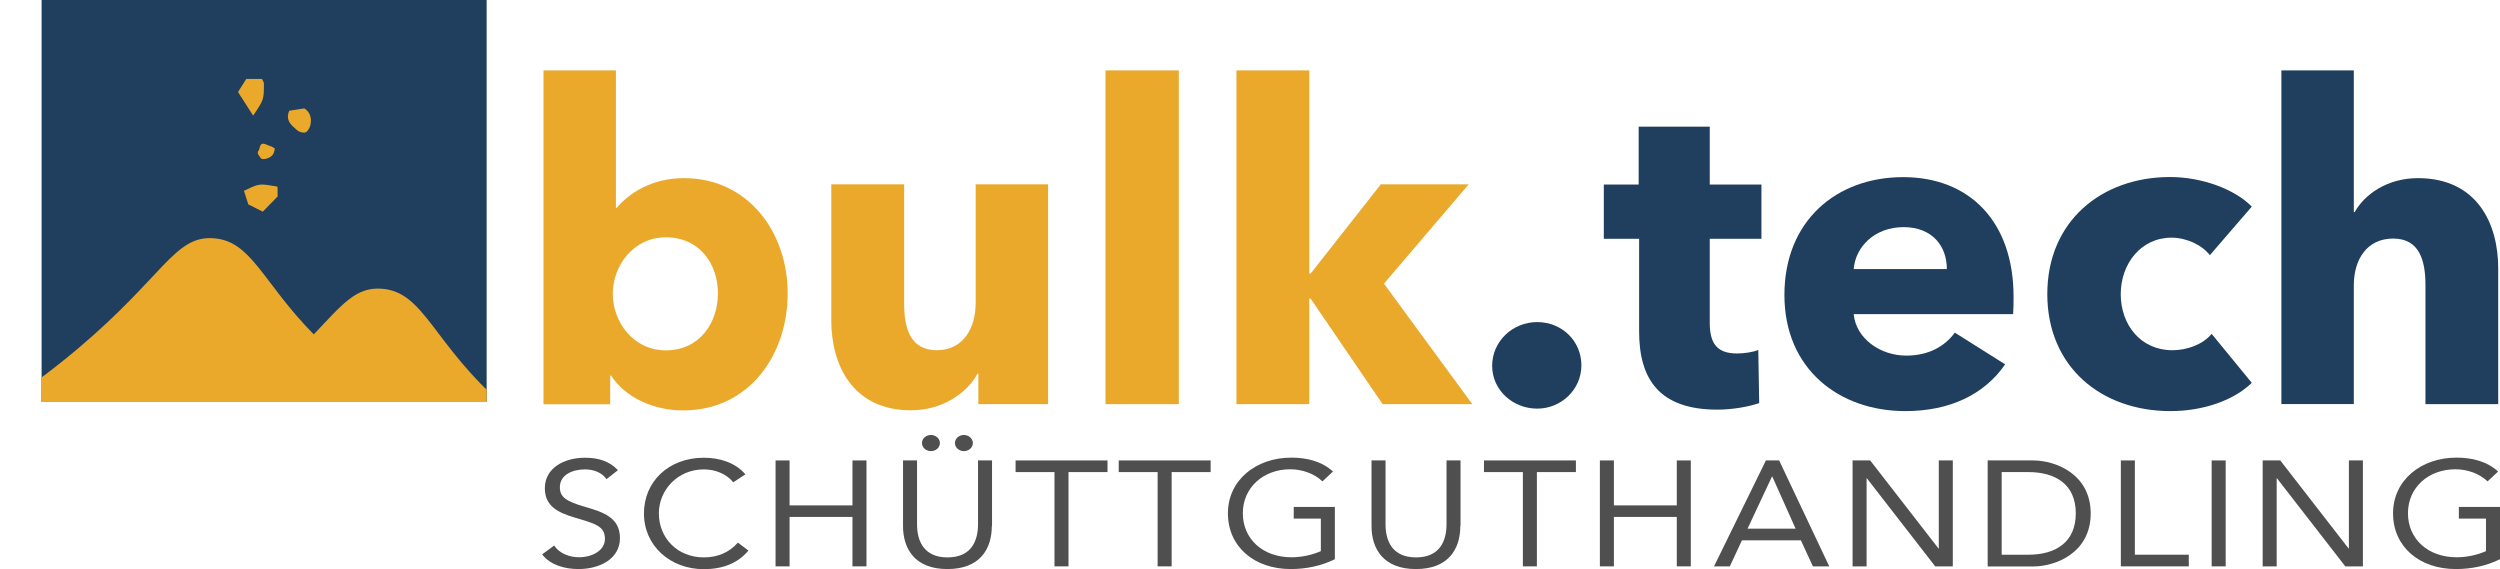
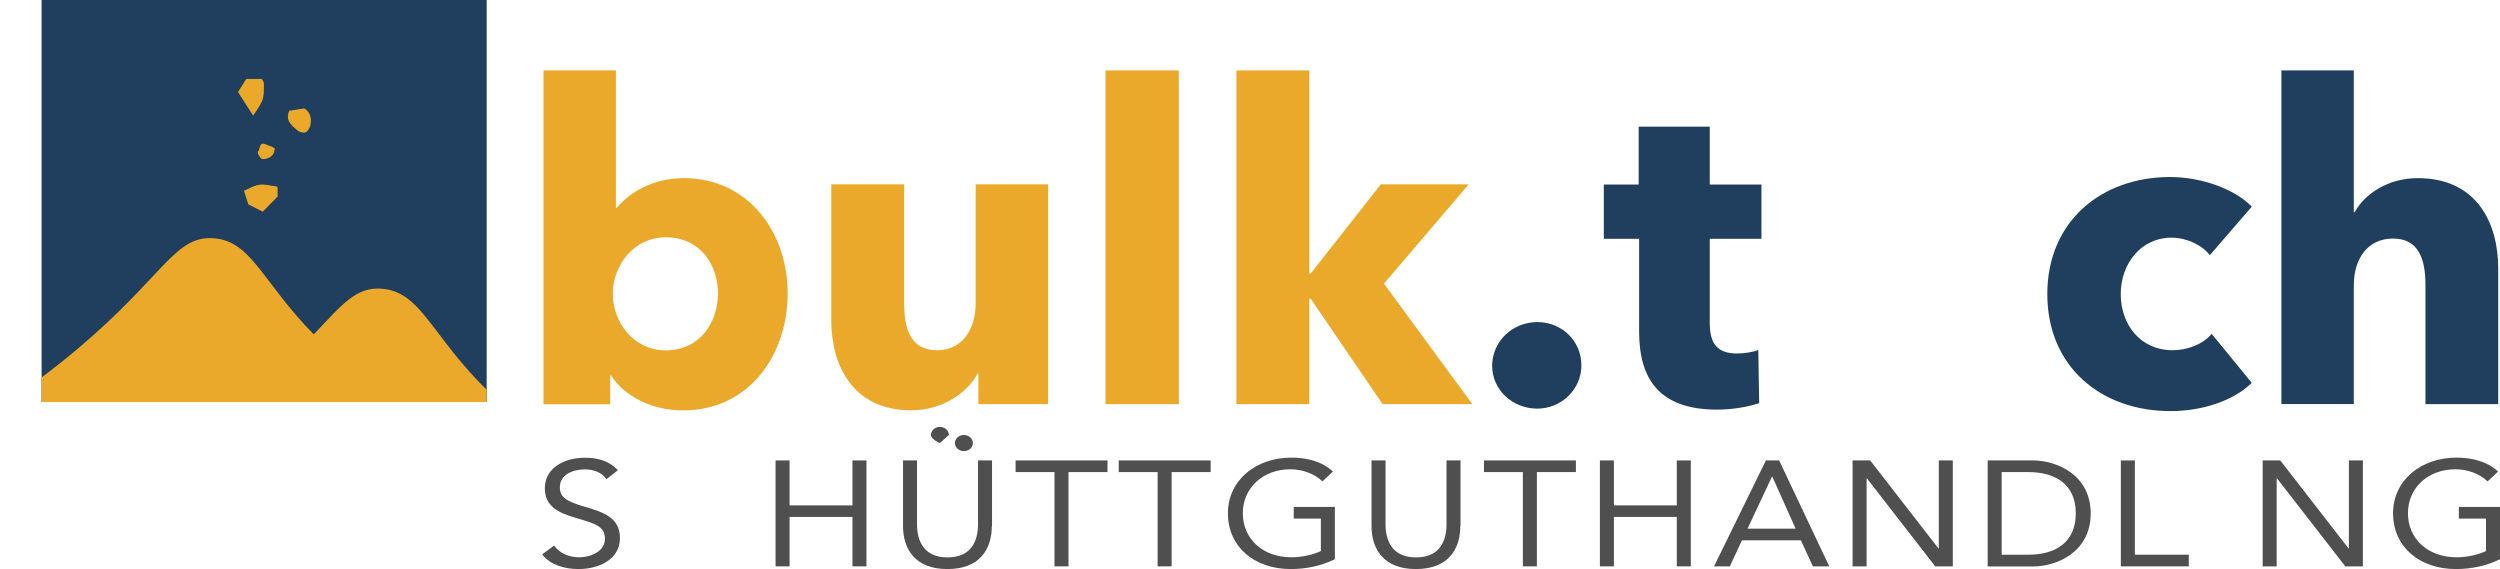
<svg xmlns="http://www.w3.org/2000/svg" id="Ebene_1" data-name="Ebene 1" viewBox="0 0 223 50.76">
  <defs>
    <style>
      .cls-1 {
        clip-path: url(#clippath);
      }

      .cls-2 {
        fill: none;
      }

      .cls-2, .cls-3, .cls-4, .cls-5 {
        stroke-width: 0px;
      }

      .cls-3 {
        fill: #504f4f;
      }

      .cls-4 {
        fill: #203f5e;
      }

      .cls-5 {
        fill: #eaa92b;
      }
    </style>
    <clipPath id="clippath">
      <rect class="cls-2" x="3.71" width="39.7" height="35.86" />
    </clipPath>
  </defs>
  <g>
    <path class="cls-3" d="m54.1,42.74c-.42-.6-1.16-.87-1.92-.87-1.1,0-2.24.47-2.24,1.59,0,.87.53,1.25,2.21,1.74,1.63.47,3.15.95,3.15,2.8s-1.8,2.76-3.7,2.76c-1.22,0-2.52-.36-3.24-1.31l1.07-.79c.45.69,1.34,1.05,2.24,1.05,1.07,0,2.29-.56,2.29-1.64,0-1.16-.88-1.36-2.75-1.92-1.48-.44-2.61-1.03-2.61-2.6,0-1.82,1.74-2.72,3.58-2.72,1.17,0,2.17.29,2.94,1.11l-1.02.8Z" />
-     <path class="cls-3" d="m65.41,43.02c-.62-.76-1.62-1.15-2.63-1.15-2.35,0-4.01,1.86-4.01,3.92,0,2.19,1.65,3.93,4.01,3.93,1.28,0,2.3-.47,3.04-1.32l.94.71c-.94,1.13-2.3,1.66-3.98,1.66-3.01,0-5.34-2.1-5.34-4.97s2.23-4.97,5.34-4.97c1.43,0,2.82.44,3.71,1.48l-1.08.71Z" />
    <path class="cls-3" d="m69.18,41.07h1.25v4.01h5.61v-4.01h1.25v9.45h-1.25v-4.41h-5.61v4.41h-1.25v-9.45Z" />
-     <path class="cls-3" d="m88.47,46.92c0,2.06-1.07,3.84-3.96,3.84s-3.96-1.79-3.96-3.84v-5.85h1.25v5.69c0,1.52.62,2.96,2.72,2.96s2.72-1.44,2.72-2.96v-5.69h1.25v5.85Zm-4.63-7.4c0,.4-.36.72-.8.72s-.8-.32-.8-.72.36-.72.8-.72.8.33.8.72Zm2.94,0c0,.4-.36.72-.8.72s-.8-.32-.8-.72.36-.72.8-.72.8.33.8.72Z" />
+     <path class="cls-3" d="m88.47,46.92c0,2.06-1.07,3.84-3.96,3.84s-3.96-1.79-3.96-3.84v-5.85h1.25v5.69c0,1.52.62,2.96,2.72,2.96s2.72-1.44,2.72-2.96v-5.69h1.25v5.85Zm-4.63-7.4s-.8-.32-.8-.72.36-.72.8-.72.8.33.8.72Zm2.94,0c0,.4-.36.72-.8.72s-.8-.32-.8-.72.36-.72.8-.72.8.33.8.72Z" />
    <path class="cls-3" d="m98.78,42.11h-3.47v8.41h-1.25v-8.41h-3.47v-1.04h8.2v1.04Z" />
    <path class="cls-3" d="m107.98,42.11h-3.47v8.41h-1.25v-8.41h-3.47v-1.04h8.2v1.04Z" />
    <path class="cls-3" d="m119.07,49.88c-1.2.6-2.57.88-3.93.88-3.27,0-5.61-2-5.61-4.97s2.51-4.97,5.66-4.97c1.38,0,2.72.33,3.71,1.24l-.94.88c-.71-.69-1.8-1.08-2.87-1.08-2.4,0-4.23,1.63-4.23,3.92s1.77,3.93,4.35,3.93c.85,0,1.84-.2,2.61-.55v-2.9h-2.42v-1.04h3.67v4.65Z" />
    <path class="cls-3" d="m130.26,46.92c0,2.06-1.07,3.84-3.96,3.84s-3.96-1.79-3.96-3.84v-5.85h1.25v5.69c0,1.52.62,2.96,2.72,2.96s2.72-1.44,2.72-2.96v-5.69h1.25v5.85Z" />
    <path class="cls-3" d="m140.56,42.11h-3.47v8.41h-1.25v-8.41h-3.47v-1.04h8.2v1.04Z" />
    <path class="cls-3" d="m142.71,41.07h1.25v4.01h5.61v-4.01h1.25v9.45h-1.25v-4.41h-5.61v4.41h-1.25v-9.45Z" />
    <path class="cls-3" d="m157.53,41.07h1.17l4.47,9.45h-1.46l-1.07-2.32h-5.26l-1.08,2.32h-1.41l4.63-9.45Zm.56,1.44h-.03l-2.18,4.65h4.29l-2.08-4.65Z" />
    <path class="cls-3" d="m165.25,41.07h1.57l6.09,7.85h.03v-7.85h1.25v9.45h-1.57l-6.09-7.85h-.03v7.85h-1.25v-9.45Z" />
    <path class="cls-3" d="m177.3,41.07h4.04c2.06,0,5.15,1.24,5.15,4.73s-3.09,4.73-5.15,4.73h-4.04v-9.45Zm1.25,8.41h2.38c2.41,0,4.23-1.09,4.23-3.69s-1.83-3.68-4.23-3.68h-2.38v7.37Z" />
    <path class="cls-3" d="m189.18,41.07h1.25v8.41h4.81v1.04h-6.06v-9.45Z" />
-     <path class="cls-3" d="m197.28,41.07h1.25v9.45h-1.25v-9.45Z" />
    <path class="cls-3" d="m201.83,41.07h1.57l6.09,7.85h.03v-7.85h1.25v9.45h-1.57l-6.09-7.85h-.03v7.85h-1.25v-9.45Z" />
    <path class="cls-3" d="m223,49.88c-1.2.6-2.57.88-3.93.88-3.27,0-5.61-2-5.61-4.97s2.51-4.97,5.66-4.97c1.38,0,2.72.33,3.71,1.24l-.94.88c-.71-.69-1.8-1.08-2.87-1.08-2.41,0-4.23,1.63-4.23,3.92s1.77,3.93,4.35,3.93c.85,0,1.84-.2,2.61-.55v-2.9h-2.42v-1.04h3.67v4.65Z" />
  </g>
  <g>
    <path class="cls-5" d="m60.93,36.61c-2.6,0-5.16-1.14-6.42-3.11h-.08v2.56h-5.95V6.28h6.46v12.25h.08c1.1-1.3,3.11-2.64,5.99-2.64,5.71,0,9.25,4.8,9.25,10.28s-3.43,10.44-9.33,10.44Zm-1.54-15.44c-2.91,0-4.73,2.56-4.73,5.04s1.81,5.04,4.73,5.04c3.07,0,4.65-2.52,4.65-5.08s-1.58-5-4.65-5Z" />
    <path class="cls-5" d="m87.27,36.05v-2.72h-.08c-.91,1.73-3.15,3.27-5.91,3.27-5.28,0-7.13-4.1-7.13-8.03v-12.13h6.5v10.63c0,2.21.55,4.17,2.91,4.17s3.47-1.97,3.47-4.21v-10.59h6.46v19.61h-6.22Z" />
    <path class="cls-5" d="m98.61,36.05V6.28h6.54v29.77h-6.54Z" />
    <path class="cls-5" d="m131.33,36.05h-8l-6.42-9.41h-.12v9.41h-6.5V6.28h6.5v18.12h.12l6.26-7.96h7.84l-7.56,8.86,7.88,10.75Z" />
    <path class="cls-4" d="m137.12,36.45c-2.17,0-4.02-1.65-4.02-3.82s1.81-3.9,4.02-3.9,3.94,1.69,3.94,3.86-1.81,3.86-3.94,3.86Z" />
    <path class="cls-4" d="m152.51,21.29v7.48c0,1.81.59,2.76,2.44,2.76.63,0,1.42-.12,1.89-.31l.08,4.73c-.87.32-2.36.59-3.74.59-5.24,0-6.97-2.8-6.97-6.97v-8.27h-3.15v-4.84h3.11v-5.16h6.34v5.16h4.61v4.84h-4.61Z" />
-     <path class="cls-4" d="m179.57,28.02h-14.22c.2,2.17,2.36,3.7,4.69,3.7,2.05,0,3.47-.87,4.33-2.05l4.49,2.83c-1.85,2.68-4.92,4.17-8.9,4.17-5.91,0-10.79-3.74-10.79-10.36s4.65-10.51,10.59-10.51,9.85,3.98,9.85,10.67c0,.51,0,1.06-.04,1.54Zm-5.91-4.02c0-2.05-1.3-3.74-3.86-3.74s-4.29,1.73-4.45,3.74h8.31Z" />
    <path class="cls-4" d="m197.13,22.78c-.71-.95-2.13-1.58-3.43-1.58-2.72,0-4.53,2.32-4.53,5.04s1.77,5,4.61,5c1.3,0,2.72-.51,3.5-1.46l3.58,4.37c-1.62,1.58-4.37,2.52-7.25,2.52-6.18,0-10.99-3.94-10.99-10.44s4.84-10.44,10.95-10.44c2.8,0,5.75,1.06,7.29,2.64l-3.74,4.33Z" />
    <path class="cls-4" d="m216.35,36.05v-10.63c0-2.21-.55-4.14-2.88-4.14s-3.51,1.85-3.51,4.17v10.59h-6.46V6.28h6.46v12.64h.08c.87-1.58,2.91-3.03,5.63-3.03,5.32,0,7.17,4.1,7.17,8.03v12.13h-6.5Z" />
  </g>
  <g class="cls-1">
    <rect class="cls-4" x="3.71" width="39.7" height="35.86" />
    <g>
      <path class="cls-5" d="m36.53,36.26H0c2.04-1.33,4.38-3.01,6.86-5.09,7.74-6.51,8.69-10.14,12.15-9.92,3.43.21,4.37,3.9,8.98,8.58,1.2,1.22,2.65,2.5,4.45,3.81,1.52,1.1,2.92,1.96,4.09,2.62Z" />
      <path class="cls-5" d="m45.04,36.26h-23.9c.23-.19.47-.39.71-.59,2.78-2.33,4.69-4.29,6.14-5.84,2.61-2.78,3.79-4.22,6.01-4.08,3.9.25,4.58,4.95,11.04,10.51Z" />
    </g>
    <g>
      <path class="cls-5" d="m24.73,16.64c.02.07.03.1.03.13,0,.25,0,.51,0,.76-.43.45-.86.89-1.32,1.35-.43-.21-.83-.42-1.29-.65-.11-.35-.25-.78-.39-1.21.43-.18.88-.47,1.38-.54.48-.07,1.01.09,1.58.16Z" />
      <path class="cls-5" d="m24.51,13.25c-.06.51-.25.75-.74.9-.24.07-.48.06-.55-.1-.1-.19-.37-.37-.13-.65.02-.03.03-.07.04-.1.11-.53.24-.59.76-.35.11.05.24.08.35.13.1.05.18.11.28.17Z" />
      <path class="cls-5" d="m25.79,9.88c.41-.06.79-.12,1.35-.21.44.25.72.8.54,1.51-.06.24-.24.56-.44.63-.2.07-.56-.04-.73-.19-.47-.43-1.09-.83-.71-1.74Z" />
      <path class="cls-5" d="m22.58,10.31c-.51-.79-.94-1.45-1.35-2.1.19-.3.47-.74.74-1.17.47,0,.93,0,1.39,0,.06.13.18.27.18.4,0,1.45,0,1.45-.95,2.86Z" />
    </g>
  </g>
</svg>